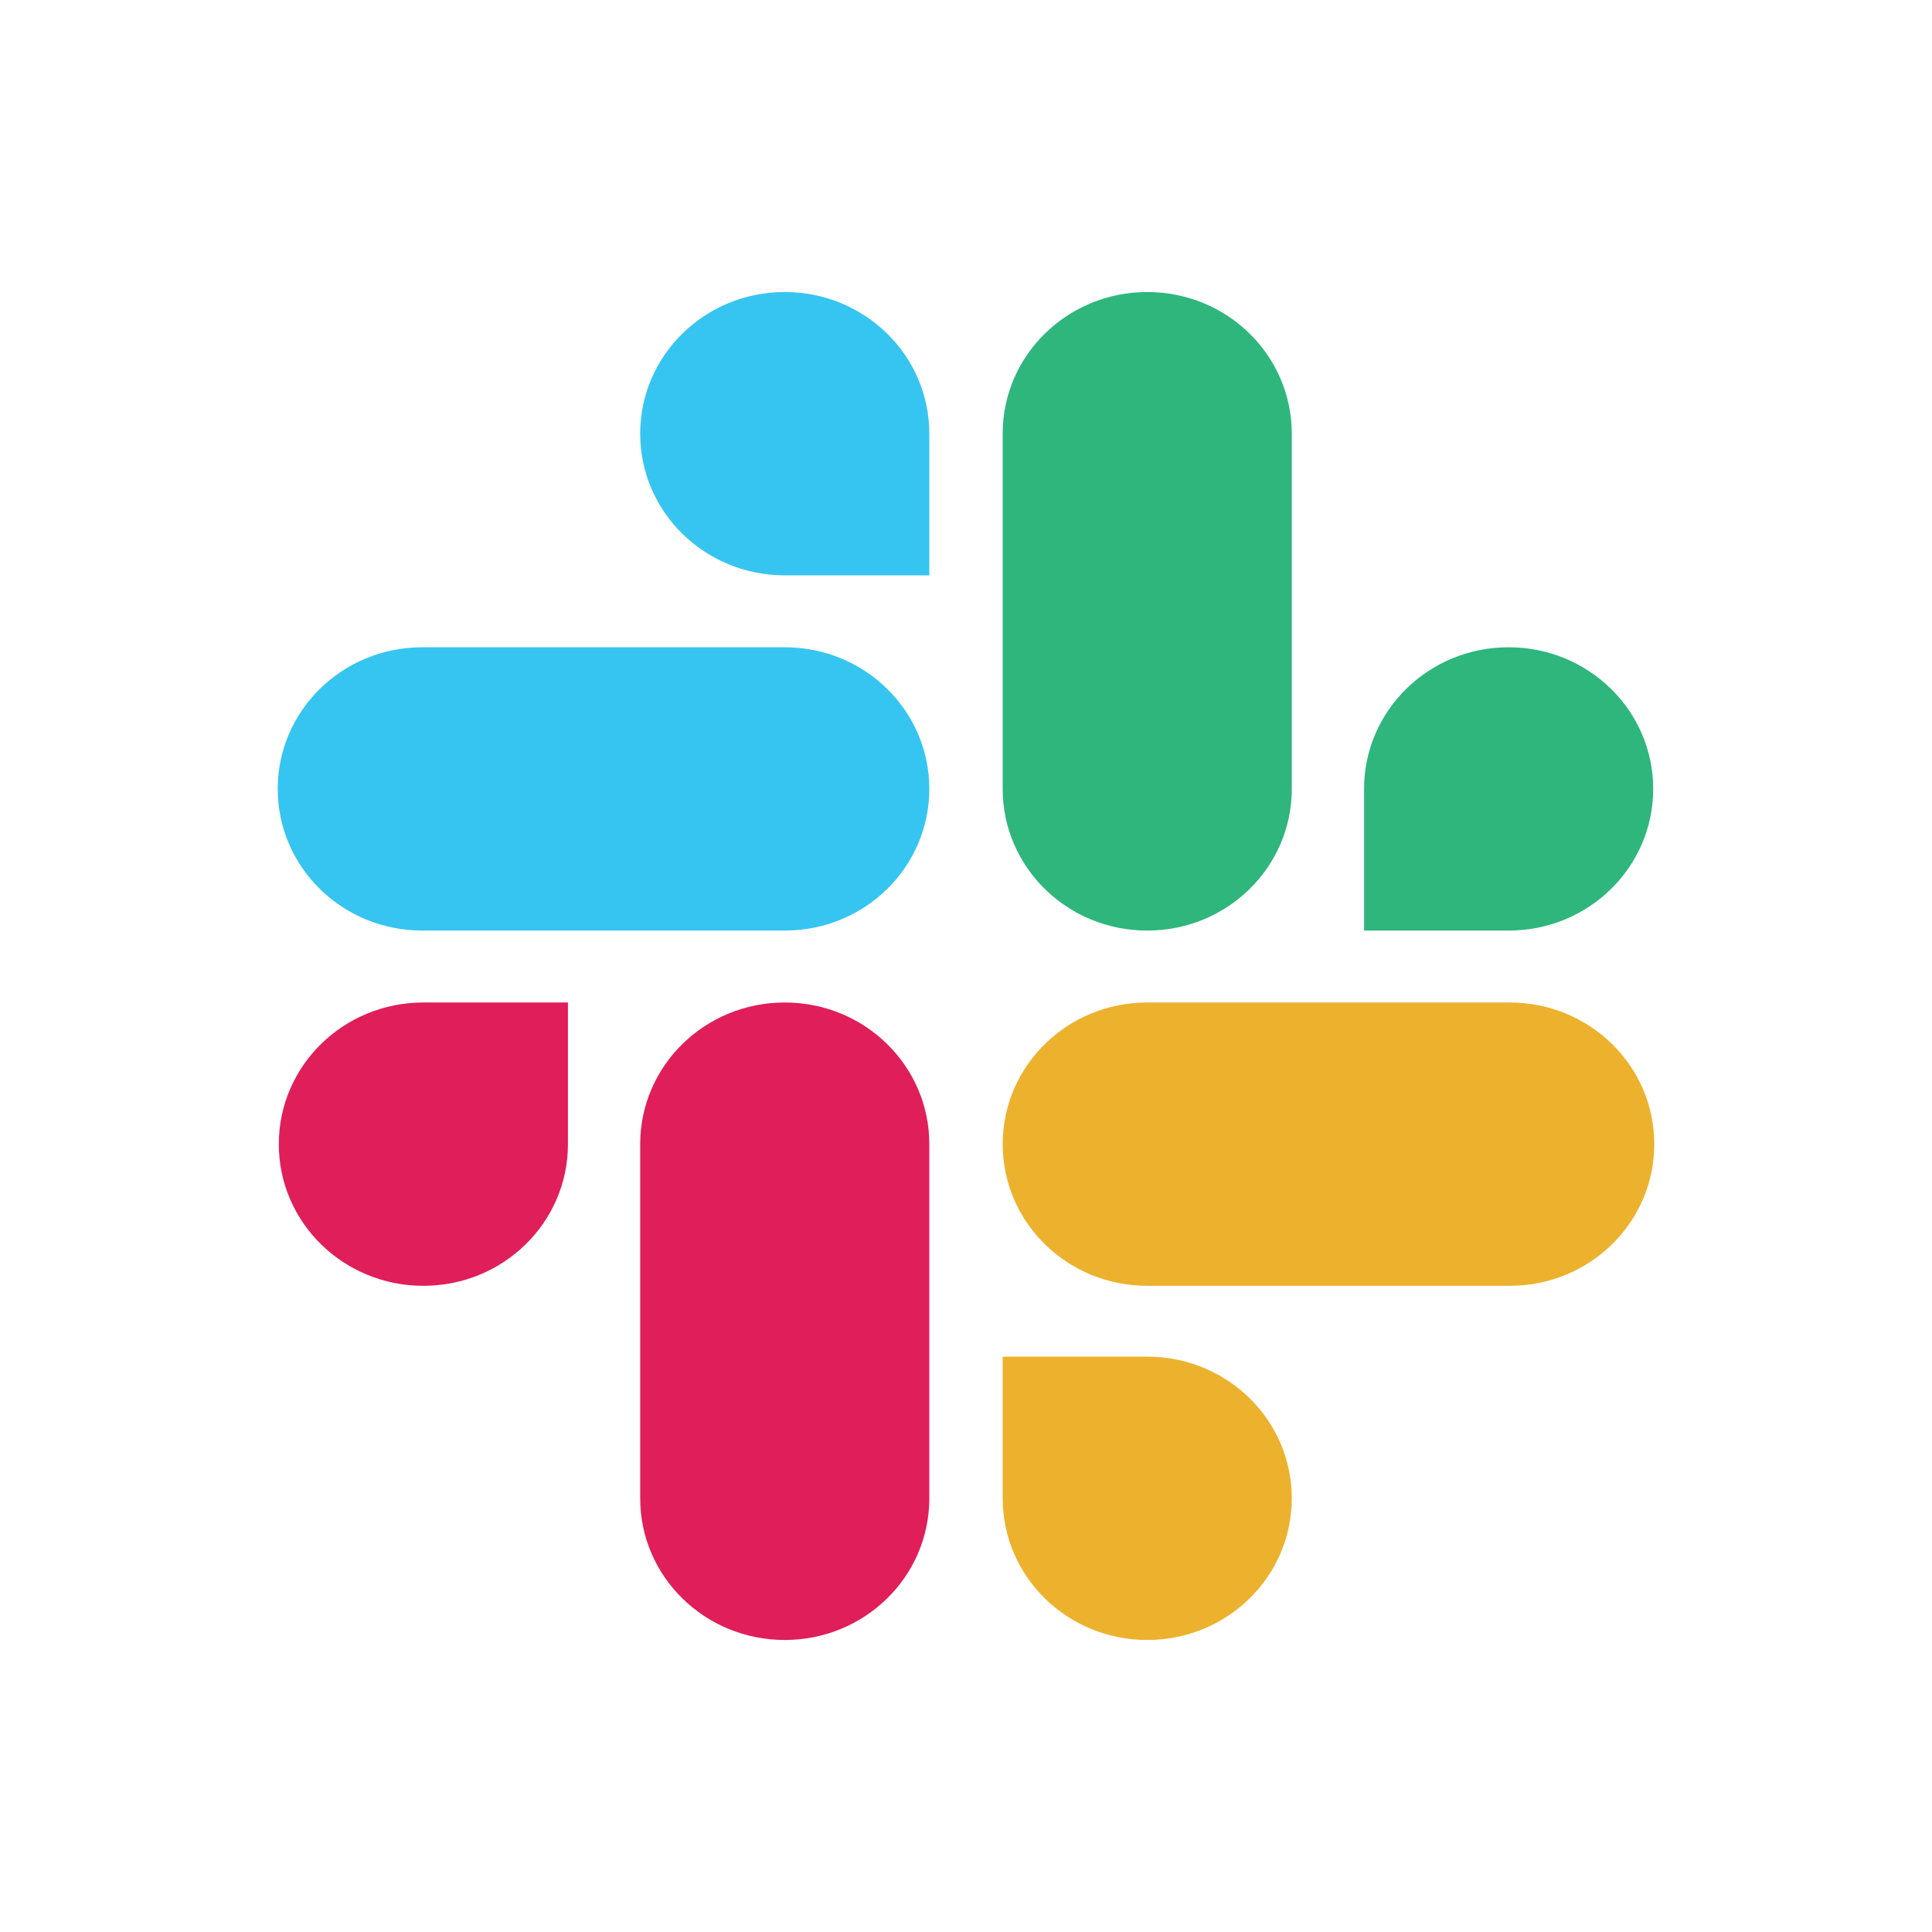
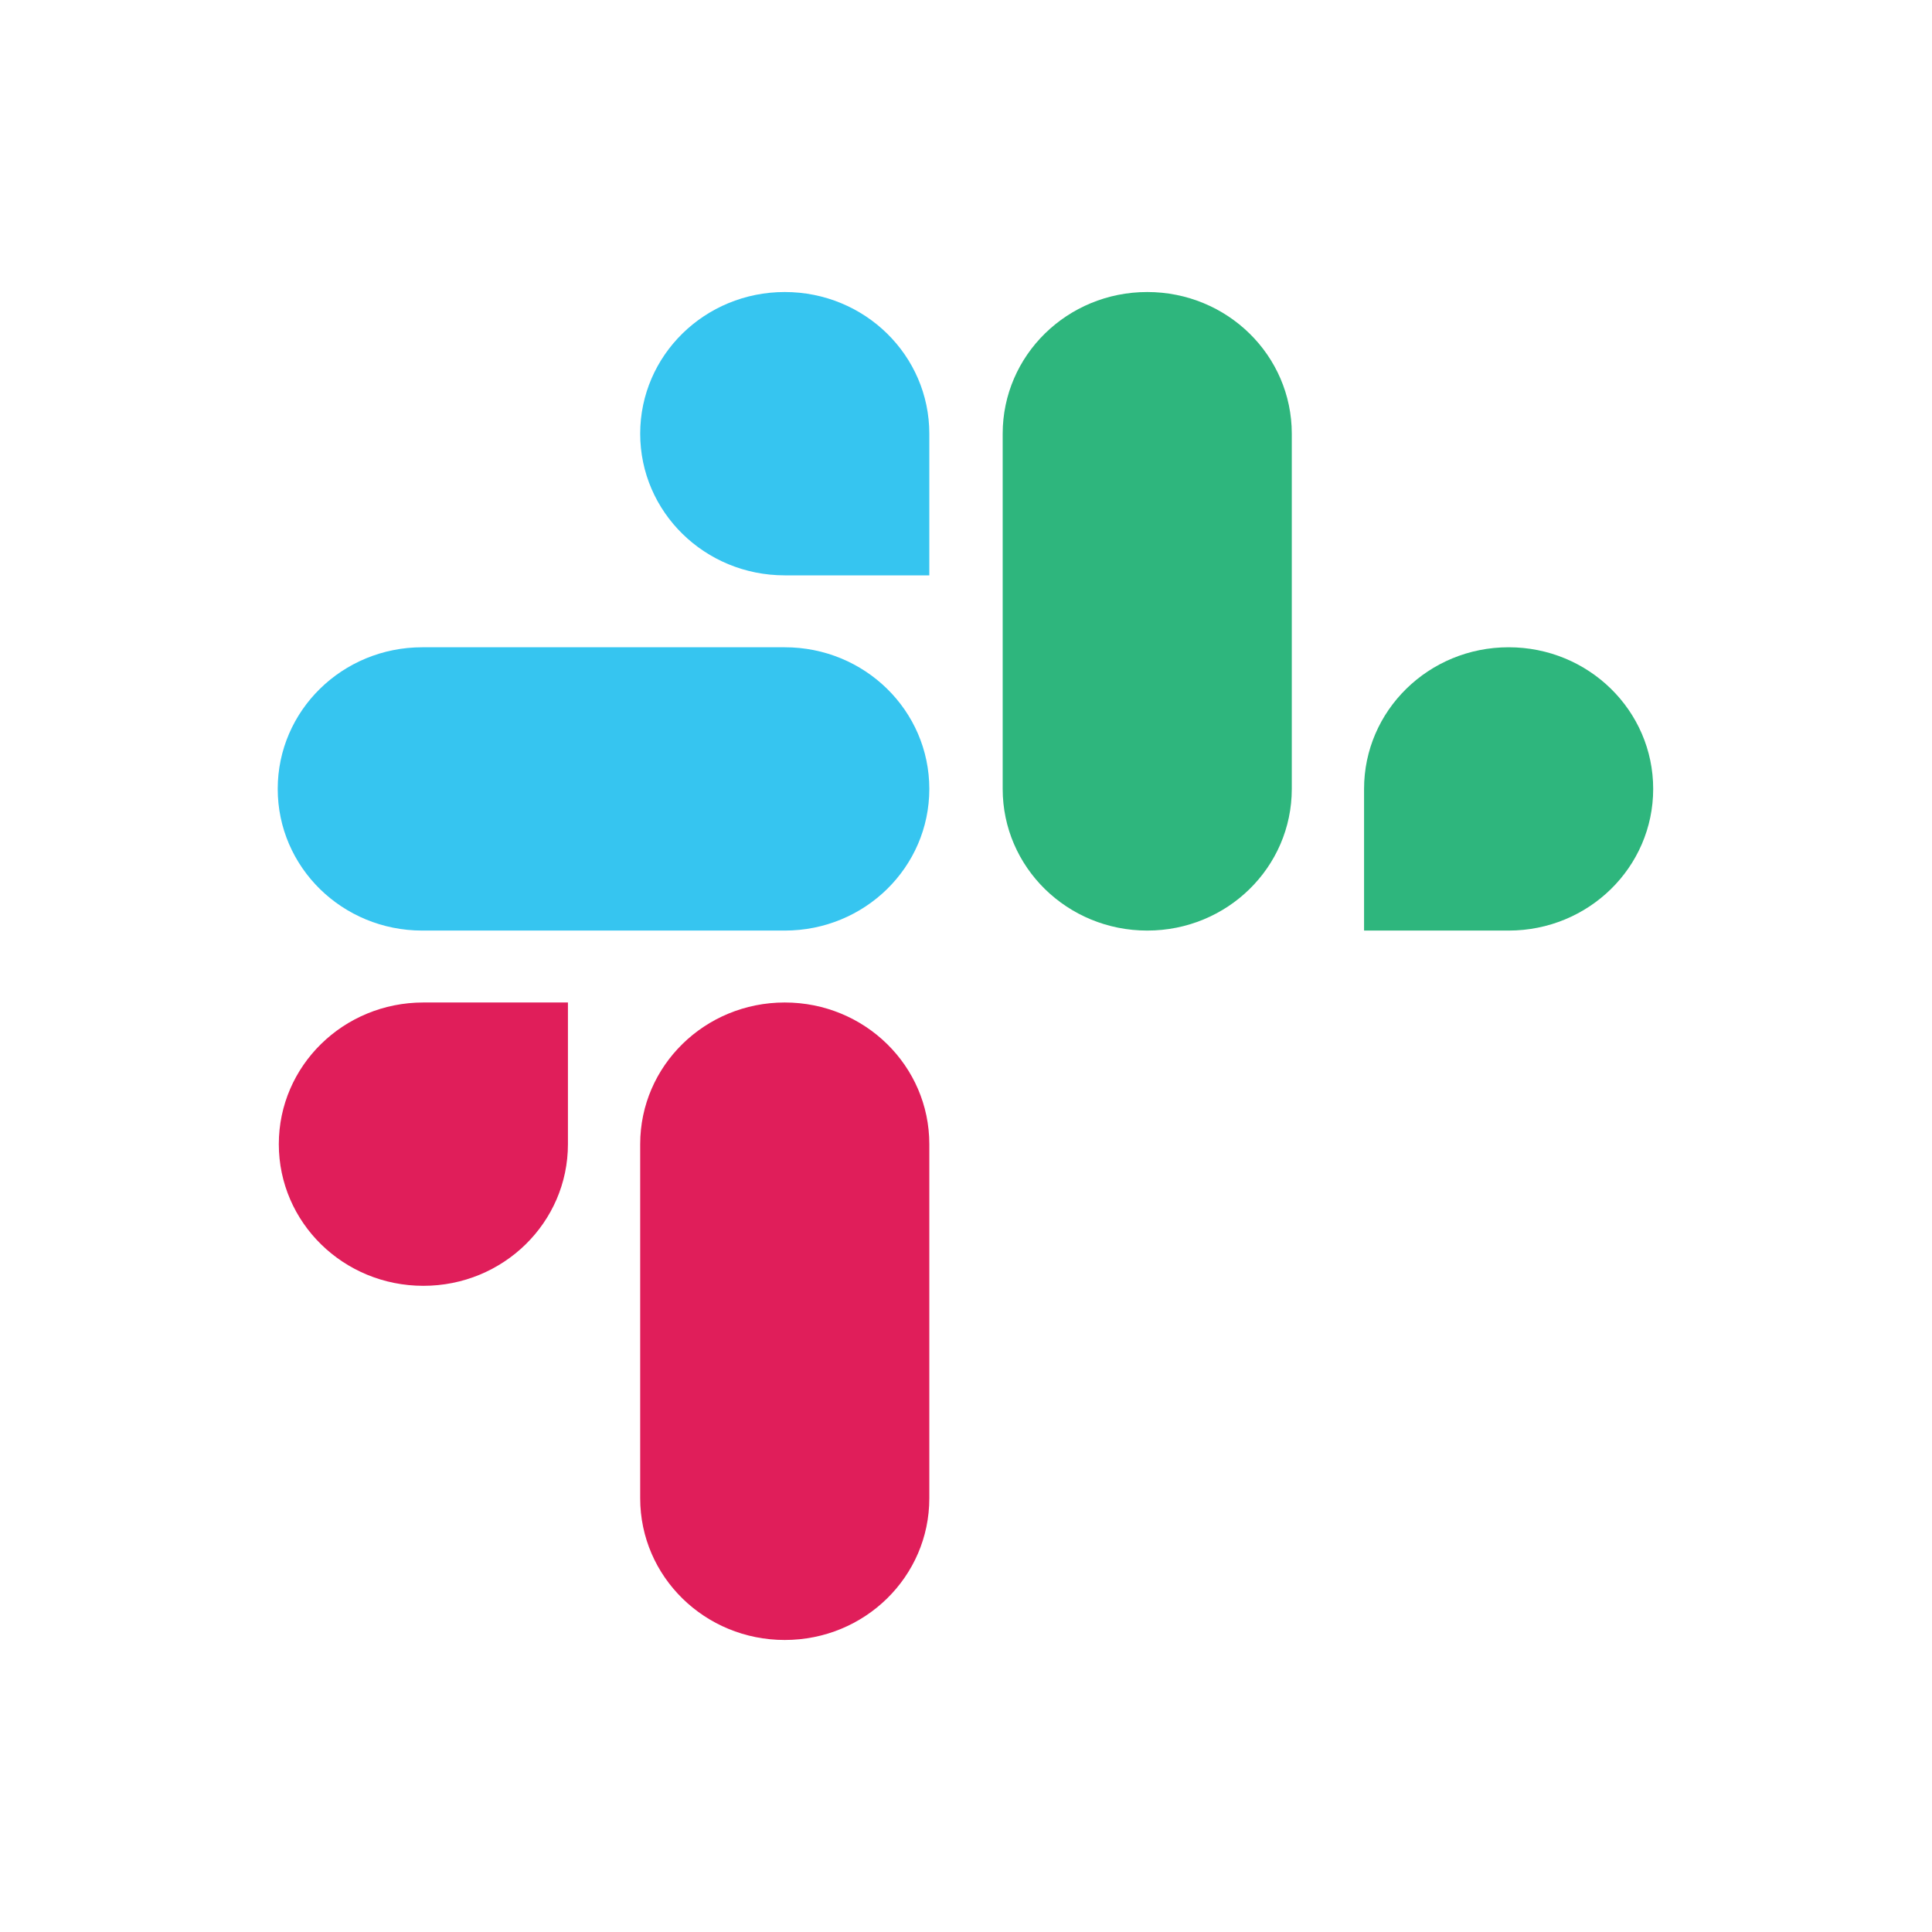
<svg xmlns="http://www.w3.org/2000/svg" width="80" height="80" viewBox="0 0 80 80" fill="none">
  <path d="M23.517 47.377C23.517 50.621 20.841 53.243 17.531 53.243C14.221 53.243 11.545 50.621 11.545 47.377C11.545 44.133 14.221 41.511 17.531 41.511H23.517V47.377ZM26.509 47.377C26.509 44.133 29.185 41.511 32.495 41.511C35.806 41.511 38.481 44.133 38.481 47.377V62.042C38.481 65.286 35.806 67.908 32.495 67.908C29.185 67.908 26.509 65.286 26.509 62.042V47.377Z" fill="#E01E5A" />
  <path d="M32.495 23.824C29.185 23.824 26.509 21.202 26.509 17.958C26.509 14.714 29.185 12.092 32.495 12.092C35.806 12.092 38.481 14.714 38.481 17.958V23.824H32.495ZM32.495 26.802C35.806 26.802 38.481 29.424 38.481 32.667C38.481 35.912 35.806 38.533 32.495 38.533H17.486C14.175 38.533 11.5 35.912 11.5 32.667C11.5 29.424 14.175 26.802 17.486 26.802H32.495Z" fill="#36C5F0" />
  <path d="M56.483 32.667C56.483 29.424 59.159 26.802 62.469 26.802C65.779 26.802 68.455 29.424 68.455 32.667C68.455 35.912 65.779 38.533 62.469 38.533H56.483V32.667ZM53.49 32.667C53.49 35.912 50.815 38.533 47.505 38.533C44.194 38.533 41.519 35.912 41.519 32.667V17.958C41.519 14.714 44.194 12.092 47.505 12.092C50.815 12.092 53.49 14.714 53.49 17.958V32.667Z" fill="#2EB67D" />
-   <path d="M47.505 56.176C50.815 56.176 53.49 58.798 53.49 62.042C53.49 65.286 50.815 67.908 47.505 67.908C44.194 67.908 41.519 65.286 41.519 62.042V56.176H47.505ZM47.505 53.243C44.194 53.243 41.519 50.621 41.519 47.377C41.519 44.133 44.194 41.511 47.505 41.511H62.514C65.825 41.511 68.5 44.133 68.5 47.377C68.5 50.621 65.825 53.243 62.514 53.243H47.505Z" fill="#ECB22E" />
</svg>